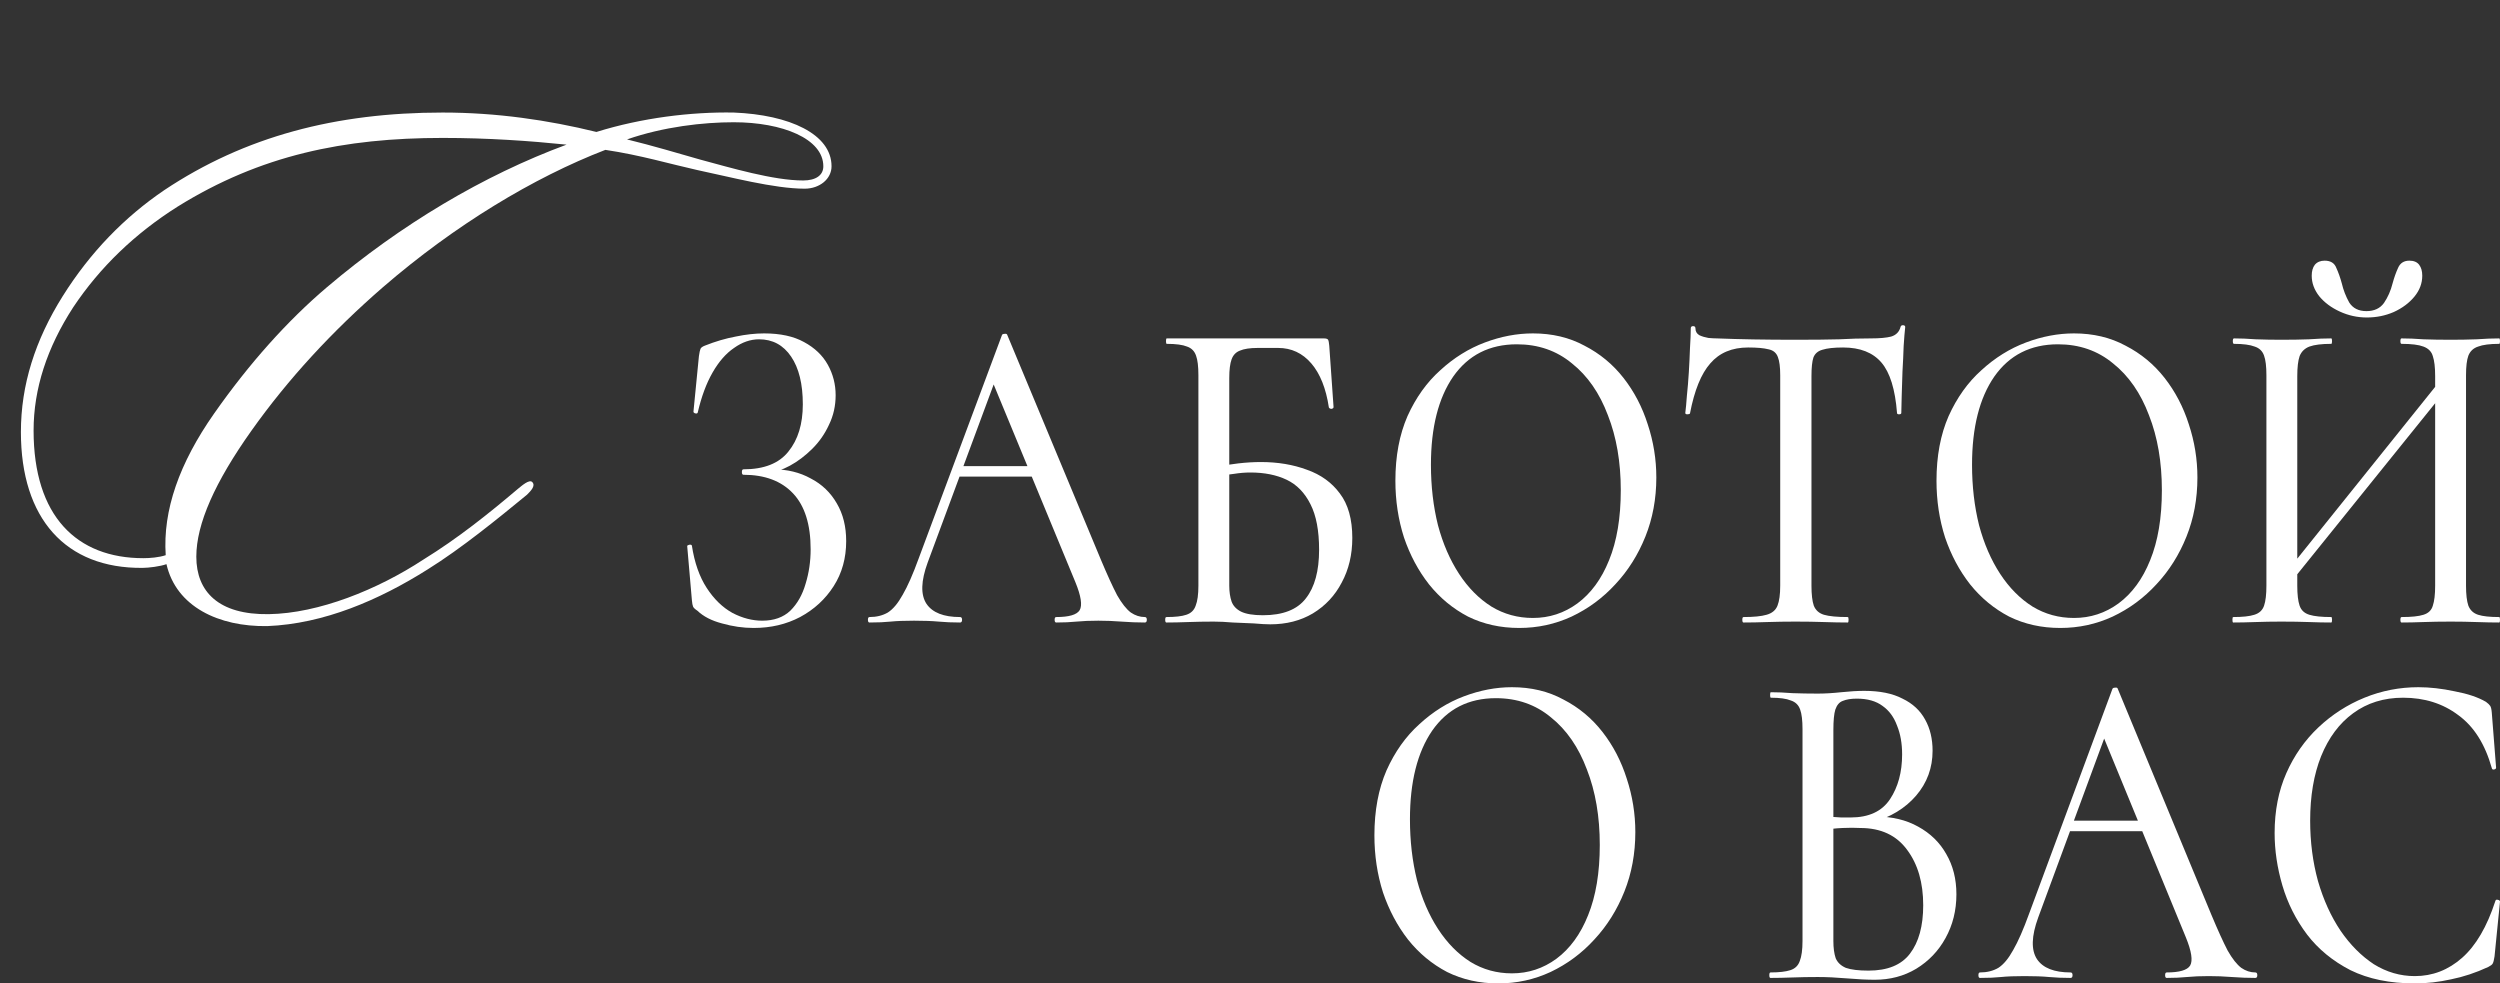
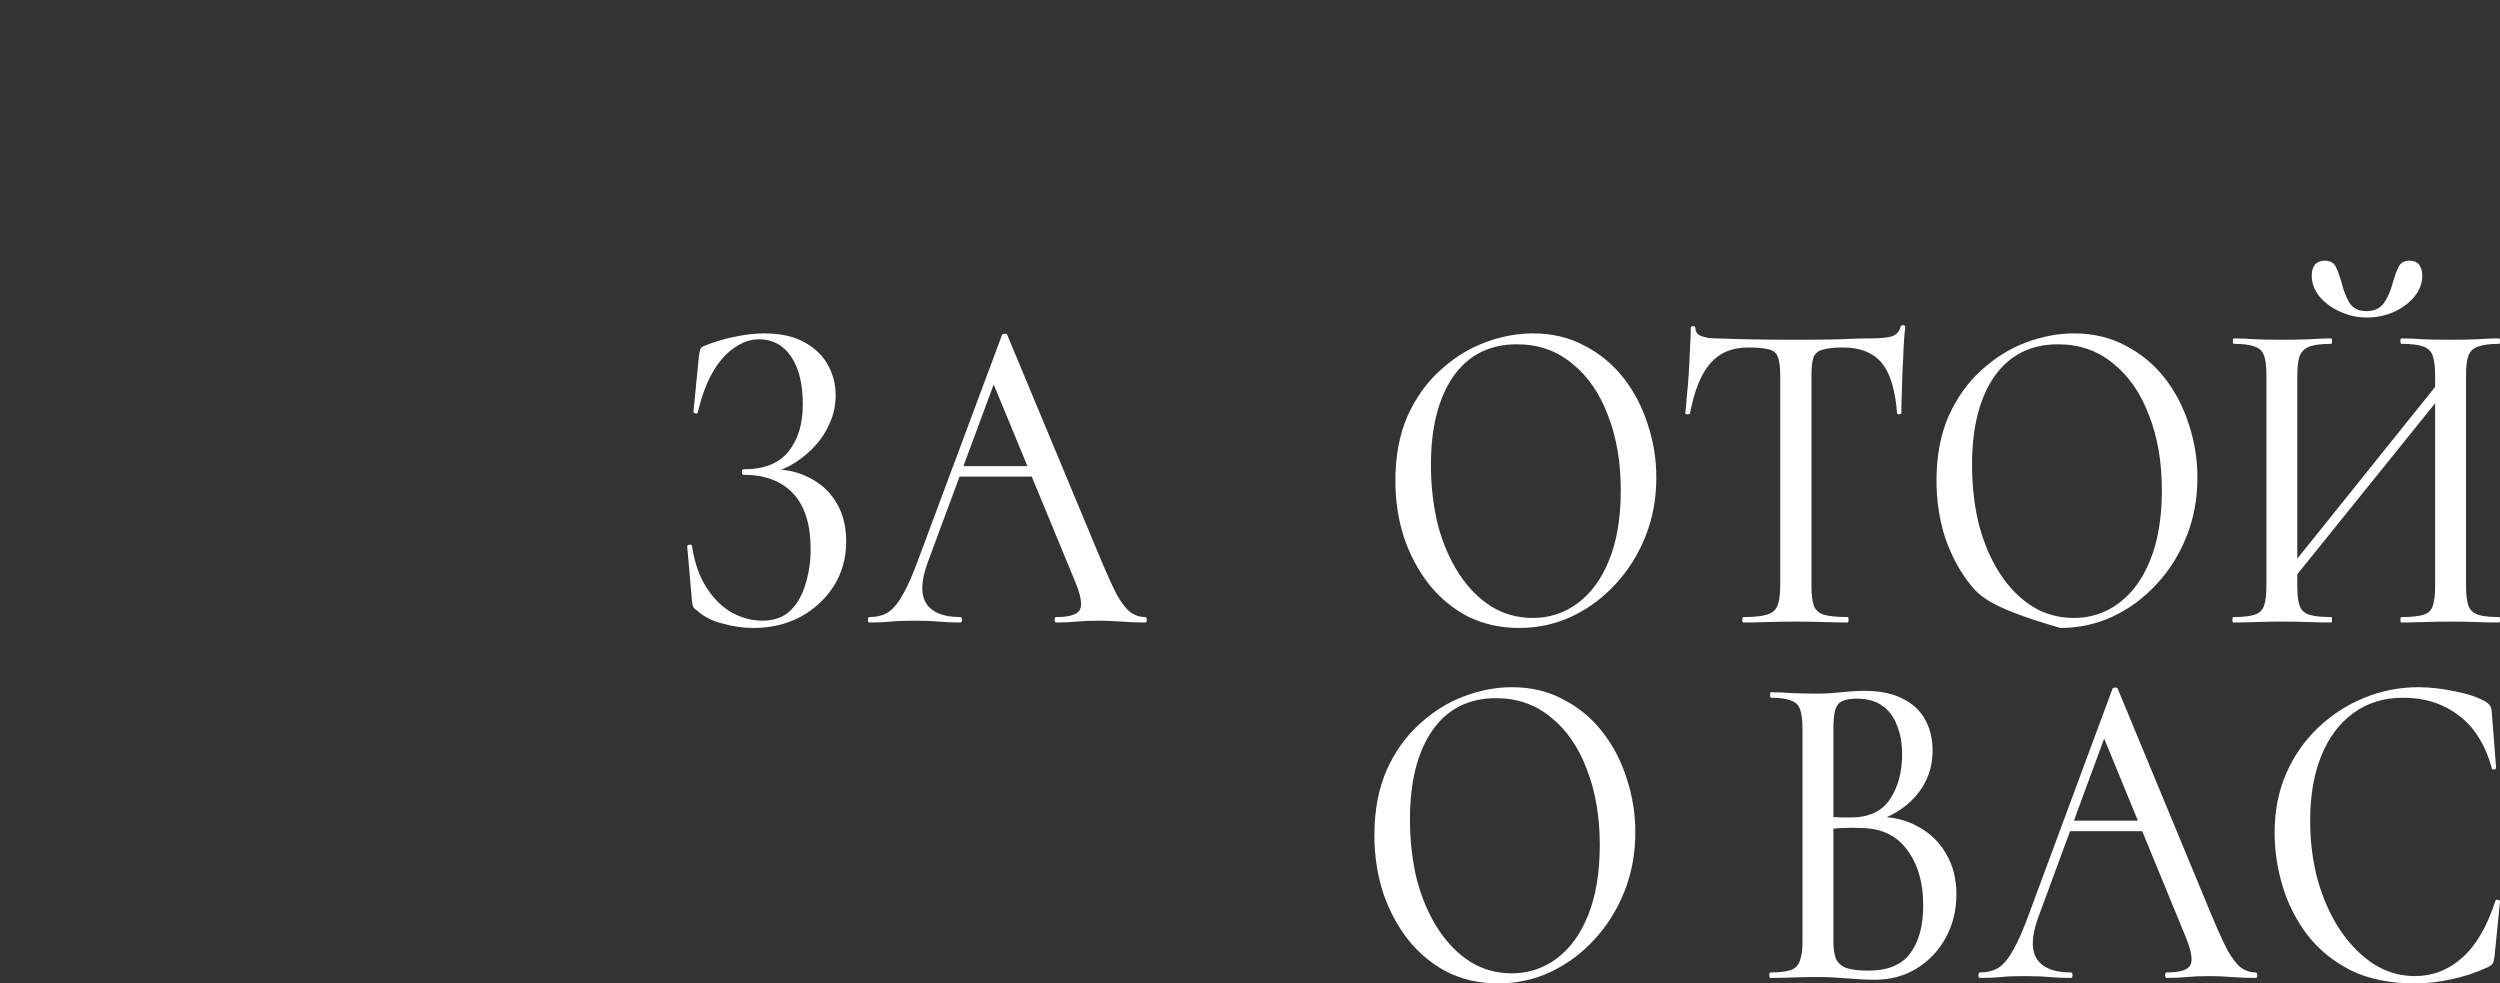
<svg xmlns="http://www.w3.org/2000/svg" width="211" height="83" viewBox="0 0 211 83" fill="none">
  <rect x="0" y="0" width="211" height="83" fill="#333333" stroke="none" />
-   <path d="M70.182 14.035C70.182 15.106 69.174 15.925 67.914 15.925C65.331 15.925 61.551 14.917 58.842 14.35C56.574 13.846 54.054 13.09 51.093 12.649C45.045 14.98 38.367 19.012 32.319 24.241C28.035 27.958 24.318 31.99 21.231 36.337C18.144 40.684 16.569 44.212 16.569 46.984C16.569 49.945 18.459 51.898 22.68 51.835C26.901 51.772 31.878 49.756 35.721 47.236C38.682 45.409 41.265 43.33 43.722 41.251C44.037 40.999 44.667 40.432 44.919 40.684C45.234 40.999 44.793 41.44 44.478 41.755C42.021 43.771 38.934 46.291 36.099 48.055C32.004 50.638 27.342 52.654 22.554 52.843C18.459 52.906 14.868 51.205 14.049 47.614C13.545 47.803 12.537 47.929 12.033 47.929C5.544 47.992 1.764 43.771 1.764 36.463C1.764 32.494 2.961 28.714 5.292 24.997C7.623 21.28 10.521 18.319 13.86 16.051C20.664 11.515 28.35 9.499 37.359 9.499C41.895 9.499 46.242 10.129 50.337 11.137C54.18 9.94 58.338 9.436 61.929 9.499C66.654 9.688 70.182 11.326 70.182 14.035ZM69.489 14.035C69.489 11.704 66.024 10.318 61.929 10.318C59.346 10.318 56.007 10.696 52.92 11.767C54.999 12.271 57.33 12.964 59.094 13.468C61.677 14.161 65.268 15.232 67.788 15.232C68.859 15.232 69.489 14.791 69.489 14.035ZM47.817 12.208C44.73 11.893 41.202 11.641 37.359 11.641C29.043 11.641 21.987 13.09 14.994 17.437C11.403 19.705 8.442 22.54 6.174 25.942C3.969 29.344 2.835 32.809 2.835 36.337C2.835 43.582 6.489 47.11 12.096 47.11C12.663 47.11 13.419 47.047 13.986 46.858C13.734 43.078 15.12 39.109 18.081 34.888C21.042 30.667 24.255 27.076 27.594 24.241C33.831 18.949 40.824 14.791 47.817 12.208Z" fill="white" />
  <path d="M64.33 52.386C65.319 52.386 66.11 52.105 66.704 51.542C67.297 50.954 67.725 50.199 67.989 49.279C68.275 48.358 68.418 47.386 68.418 46.363C68.418 44.265 67.923 42.692 66.934 41.644C65.945 40.595 64.55 40.071 62.747 40.071C62.66 40.071 62.615 39.994 62.615 39.84C62.615 39.687 62.66 39.61 62.747 39.61C64.484 39.61 65.748 39.111 66.539 38.114C67.352 37.116 67.758 35.786 67.758 34.124C67.758 32.41 67.429 31.067 66.769 30.095C66.11 29.123 65.209 28.637 64.066 28.637C63.341 28.637 62.638 28.88 61.956 29.366C61.275 29.827 60.67 30.517 60.143 31.438C59.615 32.359 59.198 33.484 58.89 34.814C58.868 34.891 58.802 34.917 58.692 34.891C58.582 34.865 58.528 34.814 58.528 34.738L58.989 30.057C59.033 29.75 59.077 29.545 59.121 29.443C59.165 29.341 59.286 29.251 59.484 29.174C60.385 28.816 61.253 28.561 62.088 28.407C62.945 28.228 63.747 28.139 64.495 28.139C65.857 28.139 66.978 28.382 67.857 28.868C68.758 29.354 69.429 29.993 69.868 30.786C70.308 31.579 70.528 32.436 70.528 33.356C70.528 34.252 70.341 35.083 69.967 35.85C69.616 36.618 69.143 37.295 68.55 37.884C67.956 38.472 67.33 38.945 66.671 39.303C66.011 39.661 65.385 39.866 64.791 39.917L65.253 39.61C66.44 39.61 67.495 39.866 68.418 40.377C69.363 40.864 70.099 41.567 70.627 42.488C71.154 43.383 71.418 44.444 71.418 45.672C71.418 47.104 71.066 48.37 70.363 49.47C69.66 50.57 68.715 51.44 67.528 52.079C66.363 52.693 65.055 53 63.605 53C62.725 53 61.835 52.872 60.934 52.616C60.055 52.386 59.363 52.028 58.857 51.542C58.659 51.414 58.538 51.299 58.495 51.197C58.451 51.094 58.418 50.915 58.396 50.66L58 46.094C58 46.043 58.055 46.005 58.165 45.979C58.297 45.953 58.374 45.979 58.396 46.056C58.615 47.488 59.033 48.677 59.648 49.624C60.264 50.57 60.989 51.273 61.824 51.734C62.66 52.169 63.495 52.386 64.33 52.386Z" fill="white" />
  <path d="M80.505 40.224L81 39.342H87.791L88.022 40.224H80.505ZM96.627 52.079C96.737 52.079 96.792 52.156 96.792 52.309C96.792 52.463 96.737 52.54 96.627 52.54C95.989 52.54 95.33 52.514 94.649 52.463C93.989 52.412 93.341 52.386 92.704 52.386C92 52.386 91.385 52.412 90.857 52.463C90.352 52.514 89.781 52.54 89.143 52.54C89.055 52.54 89.011 52.463 89.011 52.309C89.011 52.156 89.055 52.079 89.143 52.079C90.22 52.079 90.879 51.887 91.121 51.504C91.363 51.094 91.242 50.302 90.758 49.125L83.67 31.975L84.725 30.134L78.297 47.475C77.725 49.035 77.692 50.199 78.198 50.967C78.703 51.708 79.648 52.079 81.033 52.079C81.143 52.079 81.198 52.156 81.198 52.309C81.198 52.463 81.143 52.54 81.033 52.54C80.374 52.54 79.769 52.514 79.22 52.463C78.67 52.412 77.978 52.386 77.143 52.386C76.33 52.386 75.67 52.412 75.165 52.463C74.681 52.514 74.088 52.54 73.384 52.54C73.296 52.54 73.253 52.463 73.253 52.309C73.253 52.156 73.296 52.079 73.384 52.079C73.978 52.079 74.494 51.951 74.934 51.696C75.374 51.414 75.791 50.915 76.187 50.199C76.604 49.483 77.055 48.46 77.538 47.13L84.561 28.292C84.582 28.215 84.659 28.177 84.791 28.177C84.923 28.151 85 28.19 85.022 28.292L92.934 47.283C93.462 48.537 93.912 49.522 94.286 50.238C94.682 50.928 95.066 51.414 95.44 51.696C95.814 51.951 96.209 52.079 96.627 52.079Z" fill="white" />
-   <path d="M107.211 52.693C106.86 52.693 106.398 52.667 105.827 52.616C105.255 52.591 104.662 52.565 104.046 52.54C103.453 52.489 102.915 52.463 102.431 52.463C101.684 52.463 100.969 52.476 100.288 52.501C99.607 52.527 98.991 52.54 98.442 52.54C98.376 52.54 98.343 52.463 98.343 52.309C98.343 52.156 98.376 52.079 98.442 52.079C99.189 52.079 99.75 52.015 100.123 51.887C100.519 51.76 100.783 51.504 100.914 51.12C101.068 50.736 101.145 50.174 101.145 49.432V31.668C101.145 30.927 101.079 30.377 100.947 30.019C100.816 29.635 100.563 29.379 100.189 29.251C99.816 29.098 99.244 29.021 98.475 29.021C98.431 29.021 98.409 28.944 98.409 28.791C98.409 28.637 98.431 28.561 98.475 28.561H111.728C111.926 28.561 112.047 28.599 112.091 28.676C112.135 28.753 112.167 28.919 112.189 29.174L112.552 34.354C112.552 34.431 112.497 34.482 112.387 34.507C112.277 34.507 112.2 34.469 112.157 34.392C111.915 32.781 111.42 31.54 110.673 30.671C109.926 29.801 108.992 29.366 107.871 29.366H106.156C105.497 29.366 104.991 29.443 104.64 29.596C104.31 29.724 104.079 29.967 103.947 30.326C103.816 30.684 103.75 31.208 103.75 31.898V49.432C103.75 49.944 103.816 50.391 103.947 50.775C104.079 51.133 104.343 51.414 104.739 51.619C105.156 51.823 105.772 51.926 106.585 51.926C108.277 51.926 109.486 51.453 110.211 50.506C110.959 49.56 111.332 48.191 111.332 46.401C111.332 44.79 111.091 43.511 110.607 42.564C110.123 41.592 109.453 40.902 108.596 40.493C107.739 40.083 106.717 39.879 105.53 39.879C105.09 39.879 104.629 39.917 104.145 39.994C103.662 40.045 103.167 40.122 102.662 40.224L102.563 39.418C103.2 39.29 103.849 39.188 104.508 39.111C105.167 39.035 105.805 38.996 106.42 38.996C107.849 38.996 109.145 39.214 110.31 39.648C111.475 40.058 112.398 40.723 113.08 41.644C113.783 42.564 114.135 43.818 114.135 45.404C114.135 46.81 113.838 48.063 113.244 49.163C112.673 50.263 111.86 51.133 110.805 51.772C109.772 52.386 108.574 52.693 107.211 52.693Z" fill="white" />
  <path d="M128.222 53C126.64 53 125.2 52.68 123.903 52.041C122.629 51.376 121.53 50.468 120.607 49.317C119.705 48.166 119.002 46.849 118.497 45.365C118.013 43.856 117.771 42.257 117.771 40.569C117.771 38.498 118.112 36.681 118.793 35.121C119.497 33.561 120.42 32.269 121.563 31.246C122.706 30.198 123.958 29.418 125.321 28.906C126.684 28.394 128.035 28.139 129.376 28.139C131.002 28.139 132.453 28.484 133.728 29.174C135.025 29.84 136.124 30.747 137.025 31.898C137.926 33.05 138.607 34.354 139.069 35.812C139.552 37.27 139.794 38.766 139.794 40.301C139.794 42.091 139.486 43.754 138.871 45.288C138.255 46.823 137.409 48.166 136.332 49.317C135.277 50.468 134.047 51.376 132.64 52.041C131.255 52.68 129.783 53 128.222 53ZM129.376 52.156C130.761 52.156 132.014 51.747 133.134 50.928C134.277 50.084 135.167 48.869 135.805 47.283C136.464 45.672 136.794 43.703 136.794 41.375C136.794 38.996 136.431 36.886 135.706 35.045C135.003 33.177 133.992 31.72 132.673 30.671C131.376 29.596 129.827 29.059 128.024 29.059C125.717 29.059 123.925 29.967 122.651 31.783C121.398 33.599 120.771 36.08 120.771 39.227C120.771 41.042 120.969 42.743 121.365 44.329C121.782 45.889 122.376 47.258 123.145 48.434C123.914 49.611 124.826 50.532 125.881 51.197C126.936 51.836 128.101 52.156 129.376 52.156Z" fill="white" />
  <path d="M147.547 29.328C146.184 29.328 145.118 29.776 144.349 30.671C143.58 31.54 143.008 32.947 142.635 34.891C142.613 34.942 142.536 34.968 142.404 34.968C142.294 34.968 142.239 34.929 142.239 34.853C142.283 34.52 142.327 34.047 142.371 33.433C142.437 32.819 142.492 32.154 142.536 31.438C142.58 30.722 142.613 30.031 142.635 29.366C142.679 28.701 142.701 28.151 142.701 27.717C142.701 27.589 142.766 27.525 142.898 27.525C143.03 27.525 143.096 27.589 143.096 27.717C143.096 27.972 143.206 28.164 143.426 28.292C143.646 28.394 143.898 28.471 144.184 28.522C144.47 28.548 144.712 28.561 144.909 28.561C146.8 28.637 149.008 28.676 151.536 28.676C153.074 28.676 154.305 28.663 155.228 28.637C156.151 28.586 157.042 28.561 157.899 28.561C158.646 28.561 159.217 28.509 159.613 28.407C160.031 28.279 160.294 28.011 160.404 27.602C160.426 27.499 160.492 27.448 160.602 27.448C160.734 27.448 160.8 27.499 160.8 27.602C160.756 27.985 160.712 28.522 160.668 29.213C160.646 29.904 160.613 30.62 160.569 31.361C160.547 32.103 160.525 32.794 160.503 33.433C160.481 34.073 160.47 34.546 160.47 34.853C160.47 34.929 160.404 34.968 160.272 34.968C160.163 34.968 160.108 34.929 160.108 34.853C159.954 32.858 159.514 31.438 158.789 30.594C158.064 29.75 156.987 29.328 155.558 29.328C154.789 29.328 154.206 29.392 153.811 29.52C153.437 29.622 153.184 29.84 153.052 30.172C152.943 30.505 152.888 31.029 152.888 31.745V49.432C152.888 50.174 152.954 50.736 153.085 51.12C153.239 51.504 153.525 51.76 153.943 51.887C154.382 52.015 155.052 52.079 155.954 52.079C155.998 52.079 156.02 52.156 156.02 52.309C156.02 52.463 155.998 52.54 155.954 52.54C155.36 52.54 154.69 52.527 153.943 52.501C153.217 52.476 152.415 52.463 151.536 52.463C150.701 52.463 149.91 52.476 149.162 52.501C148.437 52.527 147.767 52.54 147.151 52.54C147.085 52.54 147.052 52.463 147.052 52.309C147.052 52.156 147.085 52.079 147.151 52.079C148.008 52.079 148.657 52.015 149.096 51.887C149.558 51.76 149.866 51.504 150.019 51.12C150.173 50.736 150.25 50.174 150.25 49.432V31.668C150.25 30.978 150.184 30.466 150.052 30.134C149.92 29.776 149.657 29.558 149.261 29.481C148.866 29.379 148.294 29.328 147.547 29.328Z" fill="white" />
-   <path d="M173.89 53C172.308 53 170.868 52.68 169.572 52.041C168.297 51.376 167.198 50.468 166.275 49.317C165.374 48.166 164.67 46.849 164.165 45.365C163.681 43.856 163.44 42.257 163.44 40.569C163.44 38.498 163.78 36.681 164.462 35.121C165.165 33.561 166.088 32.269 167.231 31.246C168.374 30.198 169.627 29.418 170.989 28.906C172.352 28.394 173.704 28.139 175.044 28.139C176.671 28.139 178.121 28.484 179.396 29.174C180.693 29.84 181.792 30.747 182.693 31.898C183.594 33.05 184.275 34.354 184.737 35.812C185.22 37.27 185.462 38.766 185.462 40.301C185.462 42.091 185.155 43.754 184.539 45.288C183.924 46.823 183.078 48.166 182.001 49.317C180.946 50.468 179.715 51.376 178.308 52.041C176.924 52.68 175.451 53 173.89 53ZM175.044 52.156C176.429 52.156 177.682 51.747 178.803 50.928C179.946 50.084 180.836 48.869 181.473 47.283C182.132 45.672 182.462 43.703 182.462 41.375C182.462 38.996 182.1 36.886 181.374 35.045C180.671 33.177 179.66 31.72 178.341 30.671C177.044 29.596 175.495 29.059 173.693 29.059C171.385 29.059 169.594 29.967 168.319 31.783C167.066 33.599 166.44 36.08 166.44 39.227C166.44 41.042 166.638 42.743 167.033 44.329C167.451 45.889 168.044 47.258 168.813 48.434C169.583 49.611 170.495 50.532 171.55 51.197C172.605 51.836 173.77 52.156 175.044 52.156Z" fill="white" />
+   <path d="M173.89 53C168.297 51.376 167.198 50.468 166.275 49.317C165.374 48.166 164.67 46.849 164.165 45.365C163.681 43.856 163.44 42.257 163.44 40.569C163.44 38.498 163.78 36.681 164.462 35.121C165.165 33.561 166.088 32.269 167.231 31.246C168.374 30.198 169.627 29.418 170.989 28.906C172.352 28.394 173.704 28.139 175.044 28.139C176.671 28.139 178.121 28.484 179.396 29.174C180.693 29.84 181.792 30.747 182.693 31.898C183.594 33.05 184.275 34.354 184.737 35.812C185.22 37.27 185.462 38.766 185.462 40.301C185.462 42.091 185.155 43.754 184.539 45.288C183.924 46.823 183.078 48.166 182.001 49.317C180.946 50.468 179.715 51.376 178.308 52.041C176.924 52.68 175.451 53 173.89 53ZM175.044 52.156C176.429 52.156 177.682 51.747 178.803 50.928C179.946 50.084 180.836 48.869 181.473 47.283C182.132 45.672 182.462 43.703 182.462 41.375C182.462 38.996 182.1 36.886 181.374 35.045C180.671 33.177 179.66 31.72 178.341 30.671C177.044 29.596 175.495 29.059 173.693 29.059C171.385 29.059 169.594 29.967 168.319 31.783C167.066 33.599 166.44 36.08 166.44 39.227C166.44 41.042 166.638 42.743 167.033 44.329C167.451 45.889 168.044 47.258 168.813 48.434C169.583 49.611 170.495 50.532 171.55 51.197C172.605 51.836 173.77 52.156 175.044 52.156Z" fill="white" />
  <path d="M192.835 49.777L192.274 49.163L206.747 31.131L207.341 31.783L192.835 49.777ZM188.483 52.54C188.439 52.54 188.417 52.463 188.417 52.309C188.417 52.156 188.439 52.079 188.483 52.079C189.274 52.079 189.868 52.015 190.263 51.887C190.681 51.76 190.956 51.504 191.087 51.12C191.219 50.736 191.285 50.174 191.285 49.432V31.668C191.285 30.927 191.219 30.377 191.087 30.019C190.956 29.635 190.692 29.379 190.296 29.251C189.901 29.098 189.318 29.021 188.549 29.021C188.483 29.021 188.45 28.944 188.45 28.791C188.45 28.637 188.483 28.561 188.549 28.561C189.098 28.561 189.714 28.586 190.395 28.637C191.076 28.663 191.791 28.676 192.538 28.676C193.417 28.676 194.197 28.663 194.879 28.637C195.582 28.586 196.208 28.561 196.758 28.561C196.802 28.561 196.824 28.637 196.824 28.791C196.824 28.944 196.802 29.021 196.758 29.021C195.945 29.021 195.329 29.098 194.912 29.251C194.516 29.405 194.241 29.673 194.087 30.057C193.956 30.441 193.89 31.003 193.89 31.745V49.432C193.89 50.174 193.956 50.736 194.087 51.12C194.219 51.504 194.494 51.76 194.912 51.887C195.329 52.015 195.945 52.079 196.758 52.079C196.802 52.079 196.824 52.156 196.824 52.309C196.824 52.463 196.802 52.54 196.758 52.54C196.186 52.54 195.56 52.527 194.879 52.501C194.197 52.476 193.417 52.463 192.538 52.463C191.791 52.463 191.065 52.476 190.362 52.501C189.659 52.527 189.032 52.54 188.483 52.54ZM202.692 52.54C202.626 52.54 202.593 52.463 202.593 52.309C202.593 52.156 202.626 52.079 202.692 52.079C203.527 52.079 204.143 52.015 204.538 51.887C204.956 51.76 205.22 51.504 205.33 51.12C205.461 50.736 205.527 50.174 205.527 49.432V31.745C205.527 31.003 205.461 30.441 205.33 30.057C205.22 29.673 204.956 29.405 204.538 29.251C204.143 29.098 203.527 29.021 202.692 29.021C202.626 29.021 202.593 28.944 202.593 28.791C202.593 28.637 202.626 28.561 202.692 28.561C203.242 28.561 203.857 28.586 204.538 28.637C205.22 28.663 205.989 28.676 206.846 28.676C207.593 28.676 208.319 28.663 209.022 28.637C209.747 28.586 210.385 28.561 210.934 28.561C210.978 28.561 211 28.637 211 28.791C211 28.944 210.978 29.021 210.934 29.021C210.143 29.021 209.549 29.098 209.154 29.251C208.758 29.379 208.483 29.635 208.33 30.019C208.198 30.377 208.132 30.927 208.132 31.668V49.432C208.132 50.174 208.198 50.736 208.33 51.12C208.483 51.504 208.758 51.76 209.154 51.887C209.549 52.015 210.143 52.079 210.934 52.079C210.978 52.079 211 52.156 211 52.309C211 52.463 210.978 52.54 210.934 52.54C210.385 52.54 209.747 52.527 209.022 52.501C208.319 52.476 207.593 52.463 206.846 52.463C205.989 52.463 205.22 52.476 204.538 52.501C203.857 52.527 203.242 52.54 202.692 52.54ZM199.725 26.259C200.384 26.259 200.879 26.029 201.209 25.568C201.538 25.082 201.78 24.532 201.934 23.918C202.066 23.432 202.22 22.997 202.395 22.614C202.571 22.205 202.89 22 203.351 22C203.725 22 204 22.115 204.176 22.345C204.351 22.576 204.439 22.882 204.439 23.266C204.439 23.905 204.22 24.494 203.78 25.031C203.34 25.568 202.758 26.003 202.033 26.335C201.329 26.642 200.571 26.796 199.758 26.796C198.967 26.796 198.208 26.63 197.483 26.297C196.758 25.965 196.175 25.53 195.736 24.993C195.318 24.455 195.109 23.88 195.109 23.266C195.109 22.882 195.197 22.576 195.373 22.345C195.571 22.115 195.846 22 196.197 22C196.703 22 197.033 22.205 197.186 22.614C197.362 22.997 197.516 23.432 197.648 23.918C197.78 24.481 197.989 25.018 198.274 25.53C198.582 26.016 199.066 26.259 199.725 26.259Z" fill="white" />
  <path d="M126.451 83C124.868 83 123.429 82.678 122.132 82.035C120.857 81.367 119.758 80.454 118.835 79.296C117.934 78.139 117.231 76.814 116.725 75.323C116.242 73.805 116 72.198 116 70.5C116 68.417 116.341 66.591 117.022 65.022C117.725 63.453 118.648 62.154 119.791 61.125C120.934 60.071 122.187 59.286 123.549 58.772C124.912 58.257 126.264 58 127.604 58C129.231 58 130.681 58.347 131.956 59.042C133.253 59.71 134.352 60.623 135.253 61.781C136.154 62.938 136.835 64.25 137.297 65.716C137.78 67.182 138.022 68.687 138.022 70.23C138.022 72.03 137.714 73.702 137.099 75.245C136.484 76.789 135.637 78.139 134.561 79.296C133.506 80.454 132.275 81.367 130.868 82.035C129.484 82.678 128.011 83 126.451 83ZM127.604 82.151C128.989 82.151 130.242 81.74 131.363 80.917C132.506 80.068 133.396 78.846 134.033 77.251C134.692 75.631 135.022 73.651 135.022 71.31C135.022 68.918 134.659 66.796 133.934 64.944C133.231 63.067 132.22 61.601 130.901 60.546C129.604 59.466 128.055 58.926 126.253 58.926C123.945 58.926 122.154 59.839 120.879 61.665C119.626 63.491 119 65.986 119 69.15C119 70.976 119.198 72.686 119.593 74.281C120.011 75.85 120.604 77.226 121.374 78.409C122.143 79.592 123.055 80.518 124.11 81.187C125.165 81.83 126.33 82.151 127.604 82.151Z" fill="white" />
  <path d="M157.967 69.42L158.33 68.918C159.693 68.918 160.879 69.201 161.89 69.767C162.923 70.333 163.715 71.104 164.264 72.082C164.835 73.059 165.121 74.191 165.121 75.477C165.121 76.84 164.813 78.075 164.198 79.181C163.605 80.261 162.781 81.122 161.726 81.765C160.693 82.383 159.528 82.691 158.231 82.691C157.572 82.691 156.791 82.653 155.89 82.576C154.989 82.499 154.165 82.46 153.418 82.46C152.671 82.46 151.956 82.473 151.275 82.499C150.594 82.524 149.978 82.537 149.429 82.537C149.363 82.537 149.33 82.46 149.33 82.306C149.33 82.151 149.363 82.074 149.429 82.074C150.154 82.074 150.715 82.01 151.11 81.881C151.506 81.753 151.769 81.495 151.901 81.11C152.055 80.724 152.132 80.158 152.132 79.412V61.549C152.132 60.803 152.066 60.251 151.934 59.89C151.802 59.505 151.539 59.247 151.143 59.119C150.769 58.965 150.209 58.887 149.462 58.887C149.418 58.887 149.396 58.81 149.396 58.656C149.396 58.502 149.418 58.424 149.462 58.424C150.011 58.424 150.616 58.45 151.275 58.502C151.956 58.527 152.671 58.54 153.418 58.54C154.011 58.54 154.671 58.502 155.396 58.424C156.121 58.347 156.769 58.309 157.341 58.309C158.66 58.309 159.737 58.527 160.572 58.965C161.429 59.376 162.066 59.968 162.484 60.739C162.901 61.485 163.11 62.36 163.11 63.363C163.11 64.803 162.649 66.063 161.726 67.144C160.802 68.224 159.55 68.983 157.967 69.42ZM156.715 58.965C156.231 58.965 155.835 59.029 155.528 59.157C155.242 59.26 155.033 59.505 154.901 59.89C154.791 60.251 154.737 60.829 154.737 61.627V69.188L153.649 68.88C154.352 68.931 154.934 68.97 155.396 68.995C155.857 68.995 156.121 68.995 156.187 68.995C157.726 68.995 158.835 68.481 159.517 67.452C160.198 66.423 160.539 65.163 160.539 63.671C160.539 62.745 160.396 61.935 160.11 61.241C159.846 60.521 159.44 59.968 158.89 59.582C158.341 59.17 157.616 58.965 156.715 58.965ZM157.704 81.92C159.308 81.92 160.473 81.444 161.198 80.492C161.945 79.515 162.319 78.152 162.319 76.403C162.319 74.499 161.868 72.943 160.967 71.735C160.066 70.5 158.748 69.883 157.011 69.883C156.572 69.857 156.066 69.857 155.495 69.883C154.923 69.908 154.341 69.973 153.747 70.076L154.737 69.651V79.412C154.737 80.004 154.802 80.492 154.934 80.878C155.088 81.238 155.374 81.508 155.791 81.688C156.231 81.843 156.868 81.92 157.704 81.92Z" fill="white" />
  <path d="M174.23 70.153L174.725 69.265H181.516L181.747 70.153H174.23ZM190.351 82.074C190.461 82.074 190.516 82.151 190.516 82.306C190.516 82.46 190.461 82.537 190.351 82.537C189.714 82.537 189.055 82.511 188.373 82.46C187.714 82.408 187.066 82.383 186.428 82.383C185.725 82.383 185.11 82.408 184.582 82.46C184.077 82.511 183.505 82.537 182.868 82.537C182.78 82.537 182.736 82.46 182.736 82.306C182.736 82.151 182.78 82.074 182.868 82.074C183.945 82.074 184.604 81.881 184.846 81.495C185.088 81.084 184.967 80.287 184.483 79.103L177.395 61.858L178.45 60.006L172.022 77.444C171.45 79.013 171.417 80.184 171.923 80.955C172.428 81.701 173.373 82.074 174.758 82.074C174.868 82.074 174.923 82.151 174.923 82.306C174.923 82.46 174.868 82.537 174.758 82.537C174.099 82.537 173.494 82.511 172.945 82.46C172.395 82.408 171.703 82.383 170.868 82.383C170.055 82.383 169.395 82.408 168.89 82.46C168.406 82.511 167.813 82.537 167.11 82.537C167.022 82.537 166.978 82.46 166.978 82.306C166.978 82.151 167.022 82.074 167.11 82.074C167.703 82.074 168.219 81.945 168.659 81.688C169.099 81.405 169.516 80.904 169.912 80.184C170.329 79.463 170.78 78.435 171.263 77.097L178.285 58.154C178.307 58.077 178.384 58.039 178.516 58.039C178.648 58.013 178.725 58.051 178.747 58.154L186.659 77.251C187.187 78.512 187.637 79.502 188.011 80.222C188.406 80.917 188.791 81.405 189.165 81.688C189.538 81.945 189.934 82.074 190.351 82.074Z" fill="white" />
  <path d="M204.11 58C205.077 58 206.099 58.116 207.176 58.347C208.275 58.553 209.154 58.849 209.813 59.235C209.989 59.363 210.11 59.479 210.176 59.582C210.242 59.685 210.286 59.878 210.308 60.16L210.67 64.79C210.67 64.867 210.615 64.919 210.505 64.944C210.396 64.97 210.33 64.932 210.308 64.829C209.736 62.797 208.791 61.305 207.473 60.353C206.176 59.376 204.626 58.887 202.824 58.887C201.198 58.887 199.791 59.325 198.604 60.199C197.439 61.048 196.538 62.257 195.901 63.826C195.286 65.369 194.978 67.182 194.978 69.265C194.978 71.066 195.198 72.763 195.637 74.358C196.099 75.953 196.736 77.354 197.549 78.563C198.363 79.746 199.297 80.685 200.352 81.38C201.429 82.048 202.582 82.383 203.813 82.383C205.308 82.383 206.637 81.868 207.802 80.84C208.967 79.811 209.901 78.216 210.604 76.056C210.626 75.953 210.692 75.914 210.802 75.94C210.934 75.966 211 76.017 211 76.094L210.538 80.724C210.495 81.032 210.44 81.238 210.374 81.341C210.33 81.418 210.209 81.508 210.011 81.611C208.956 82.1 207.912 82.447 206.879 82.653C205.846 82.884 204.824 83 203.813 83C201.703 83 199.89 82.627 198.374 81.881C196.879 81.11 195.659 80.106 194.714 78.872C193.769 77.612 193.077 76.236 192.637 74.744C192.198 73.252 191.978 71.773 191.978 70.307C191.978 68.43 192.308 66.745 192.967 65.253C193.626 63.761 194.527 62.475 195.67 61.395C196.813 60.315 198.11 59.479 199.56 58.887C201.011 58.296 202.527 58 204.11 58Z" fill="white" />
</svg>